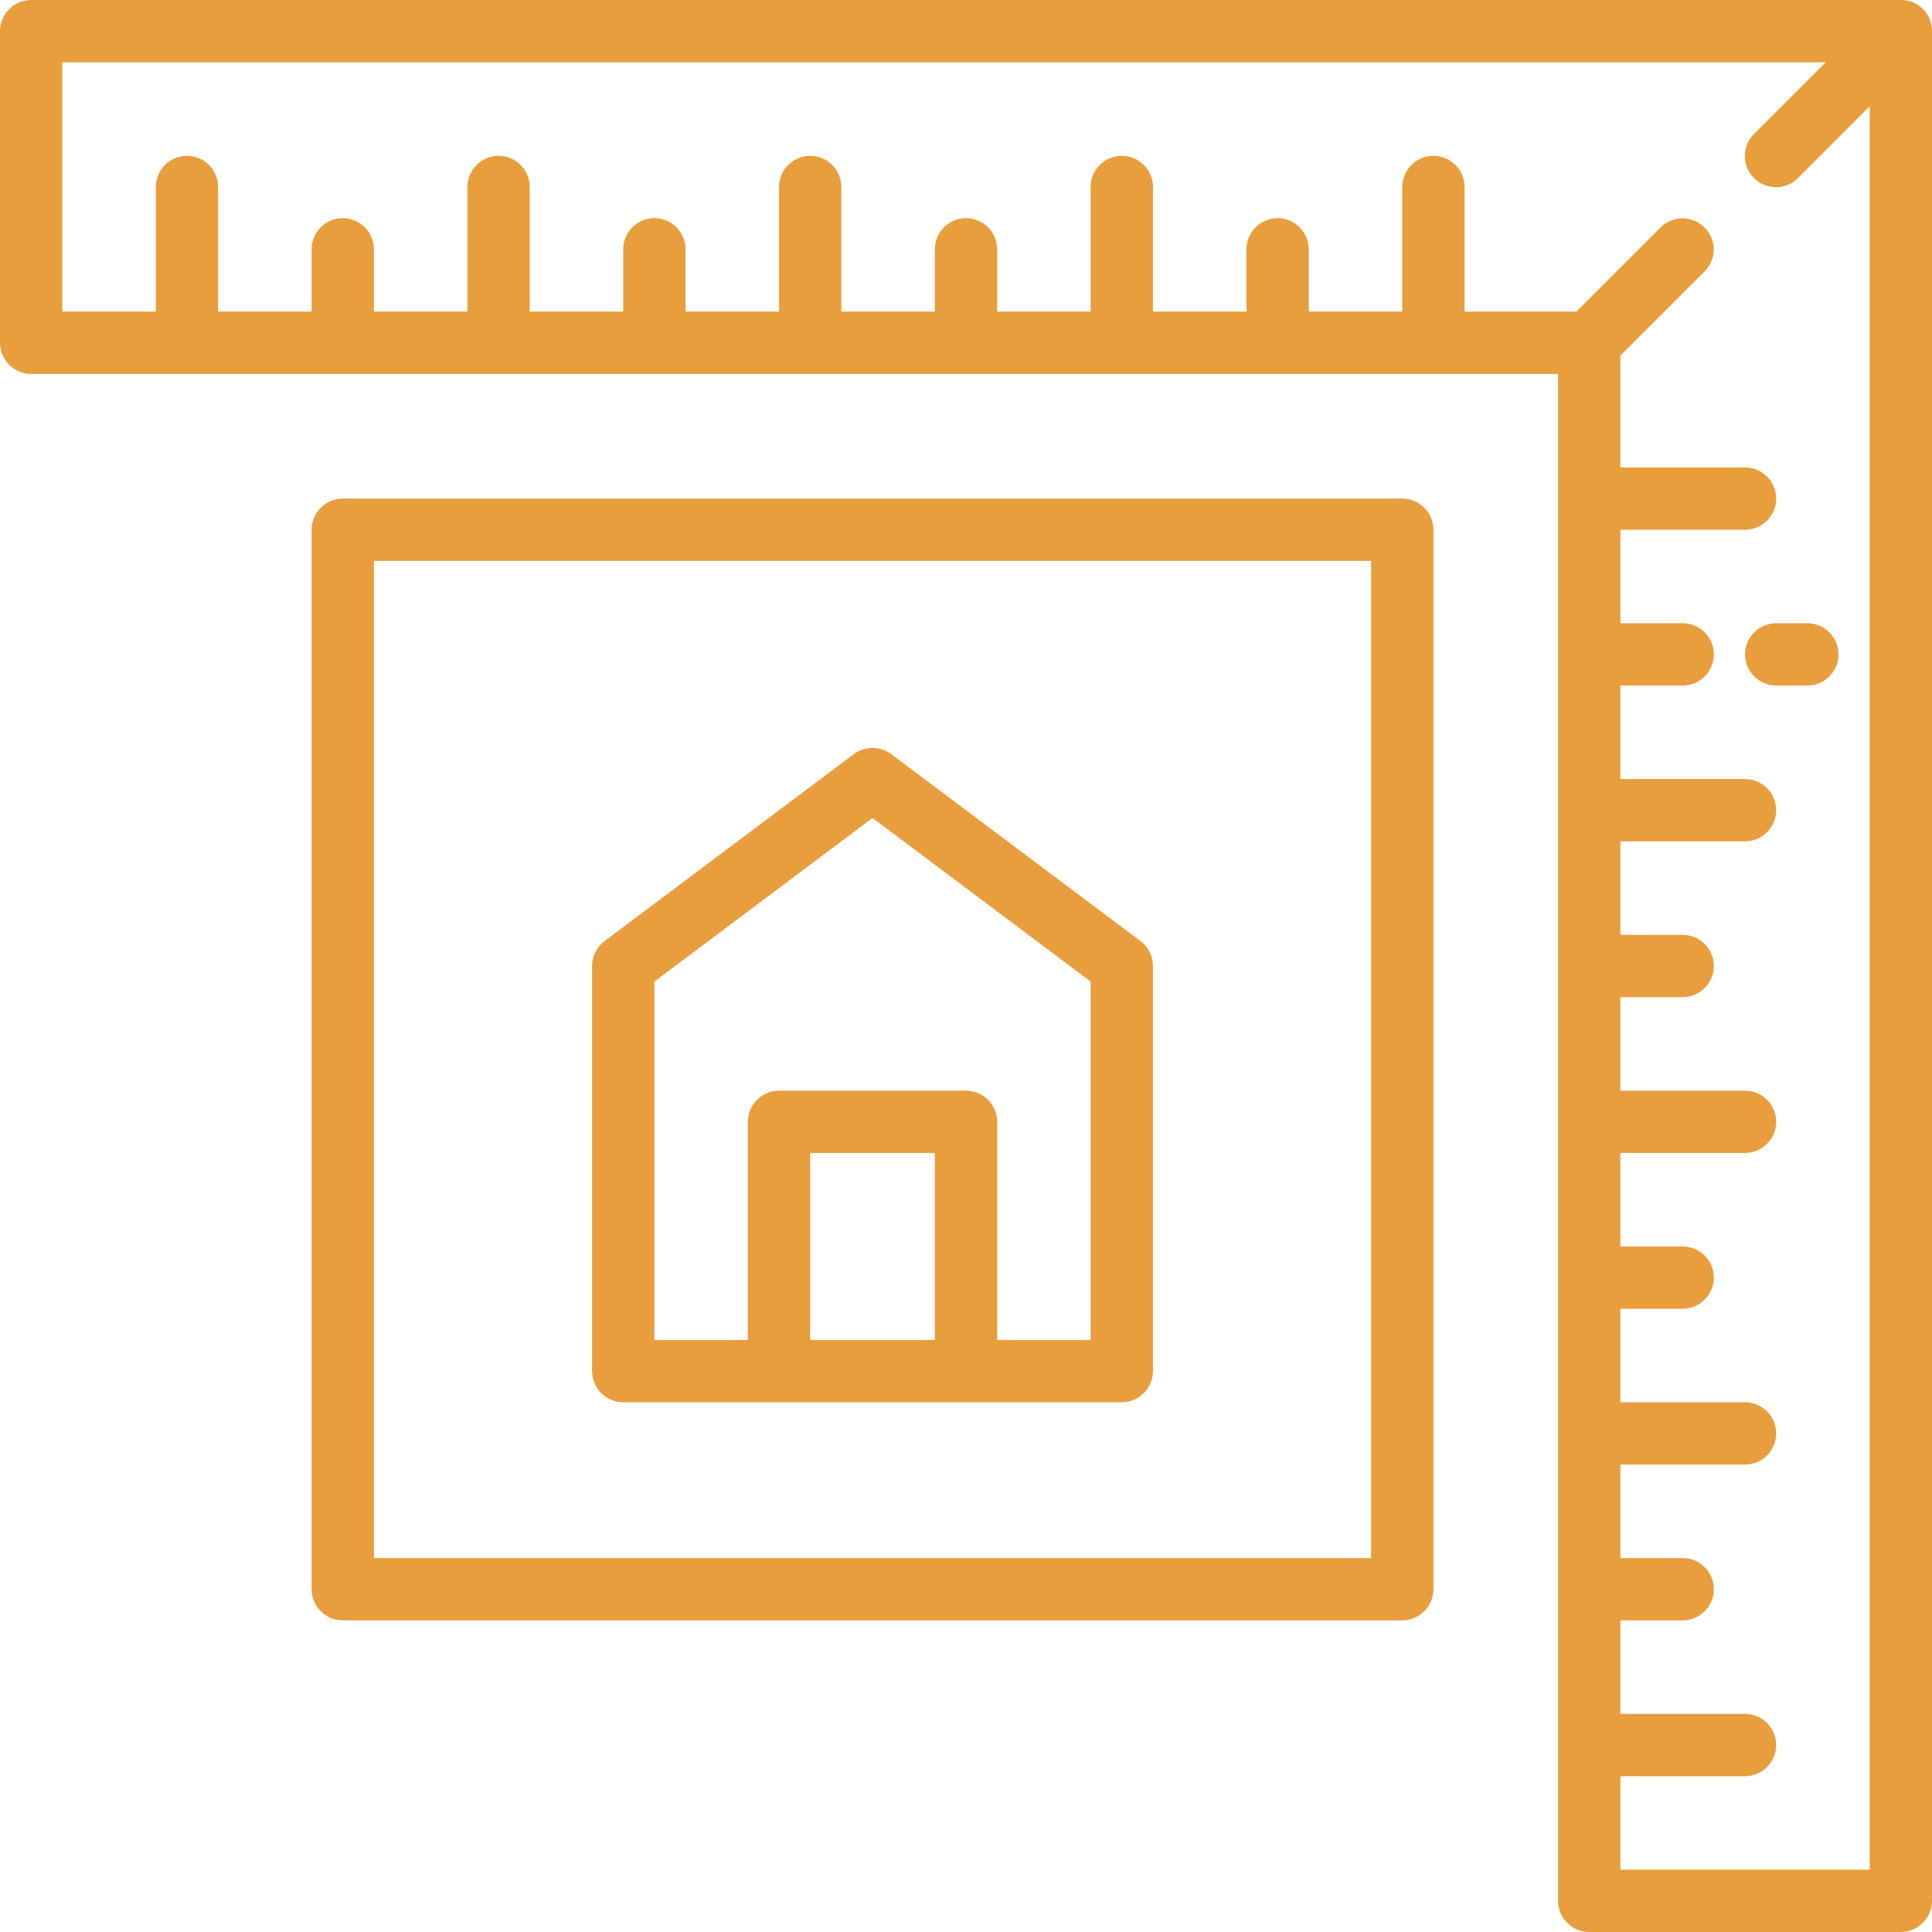
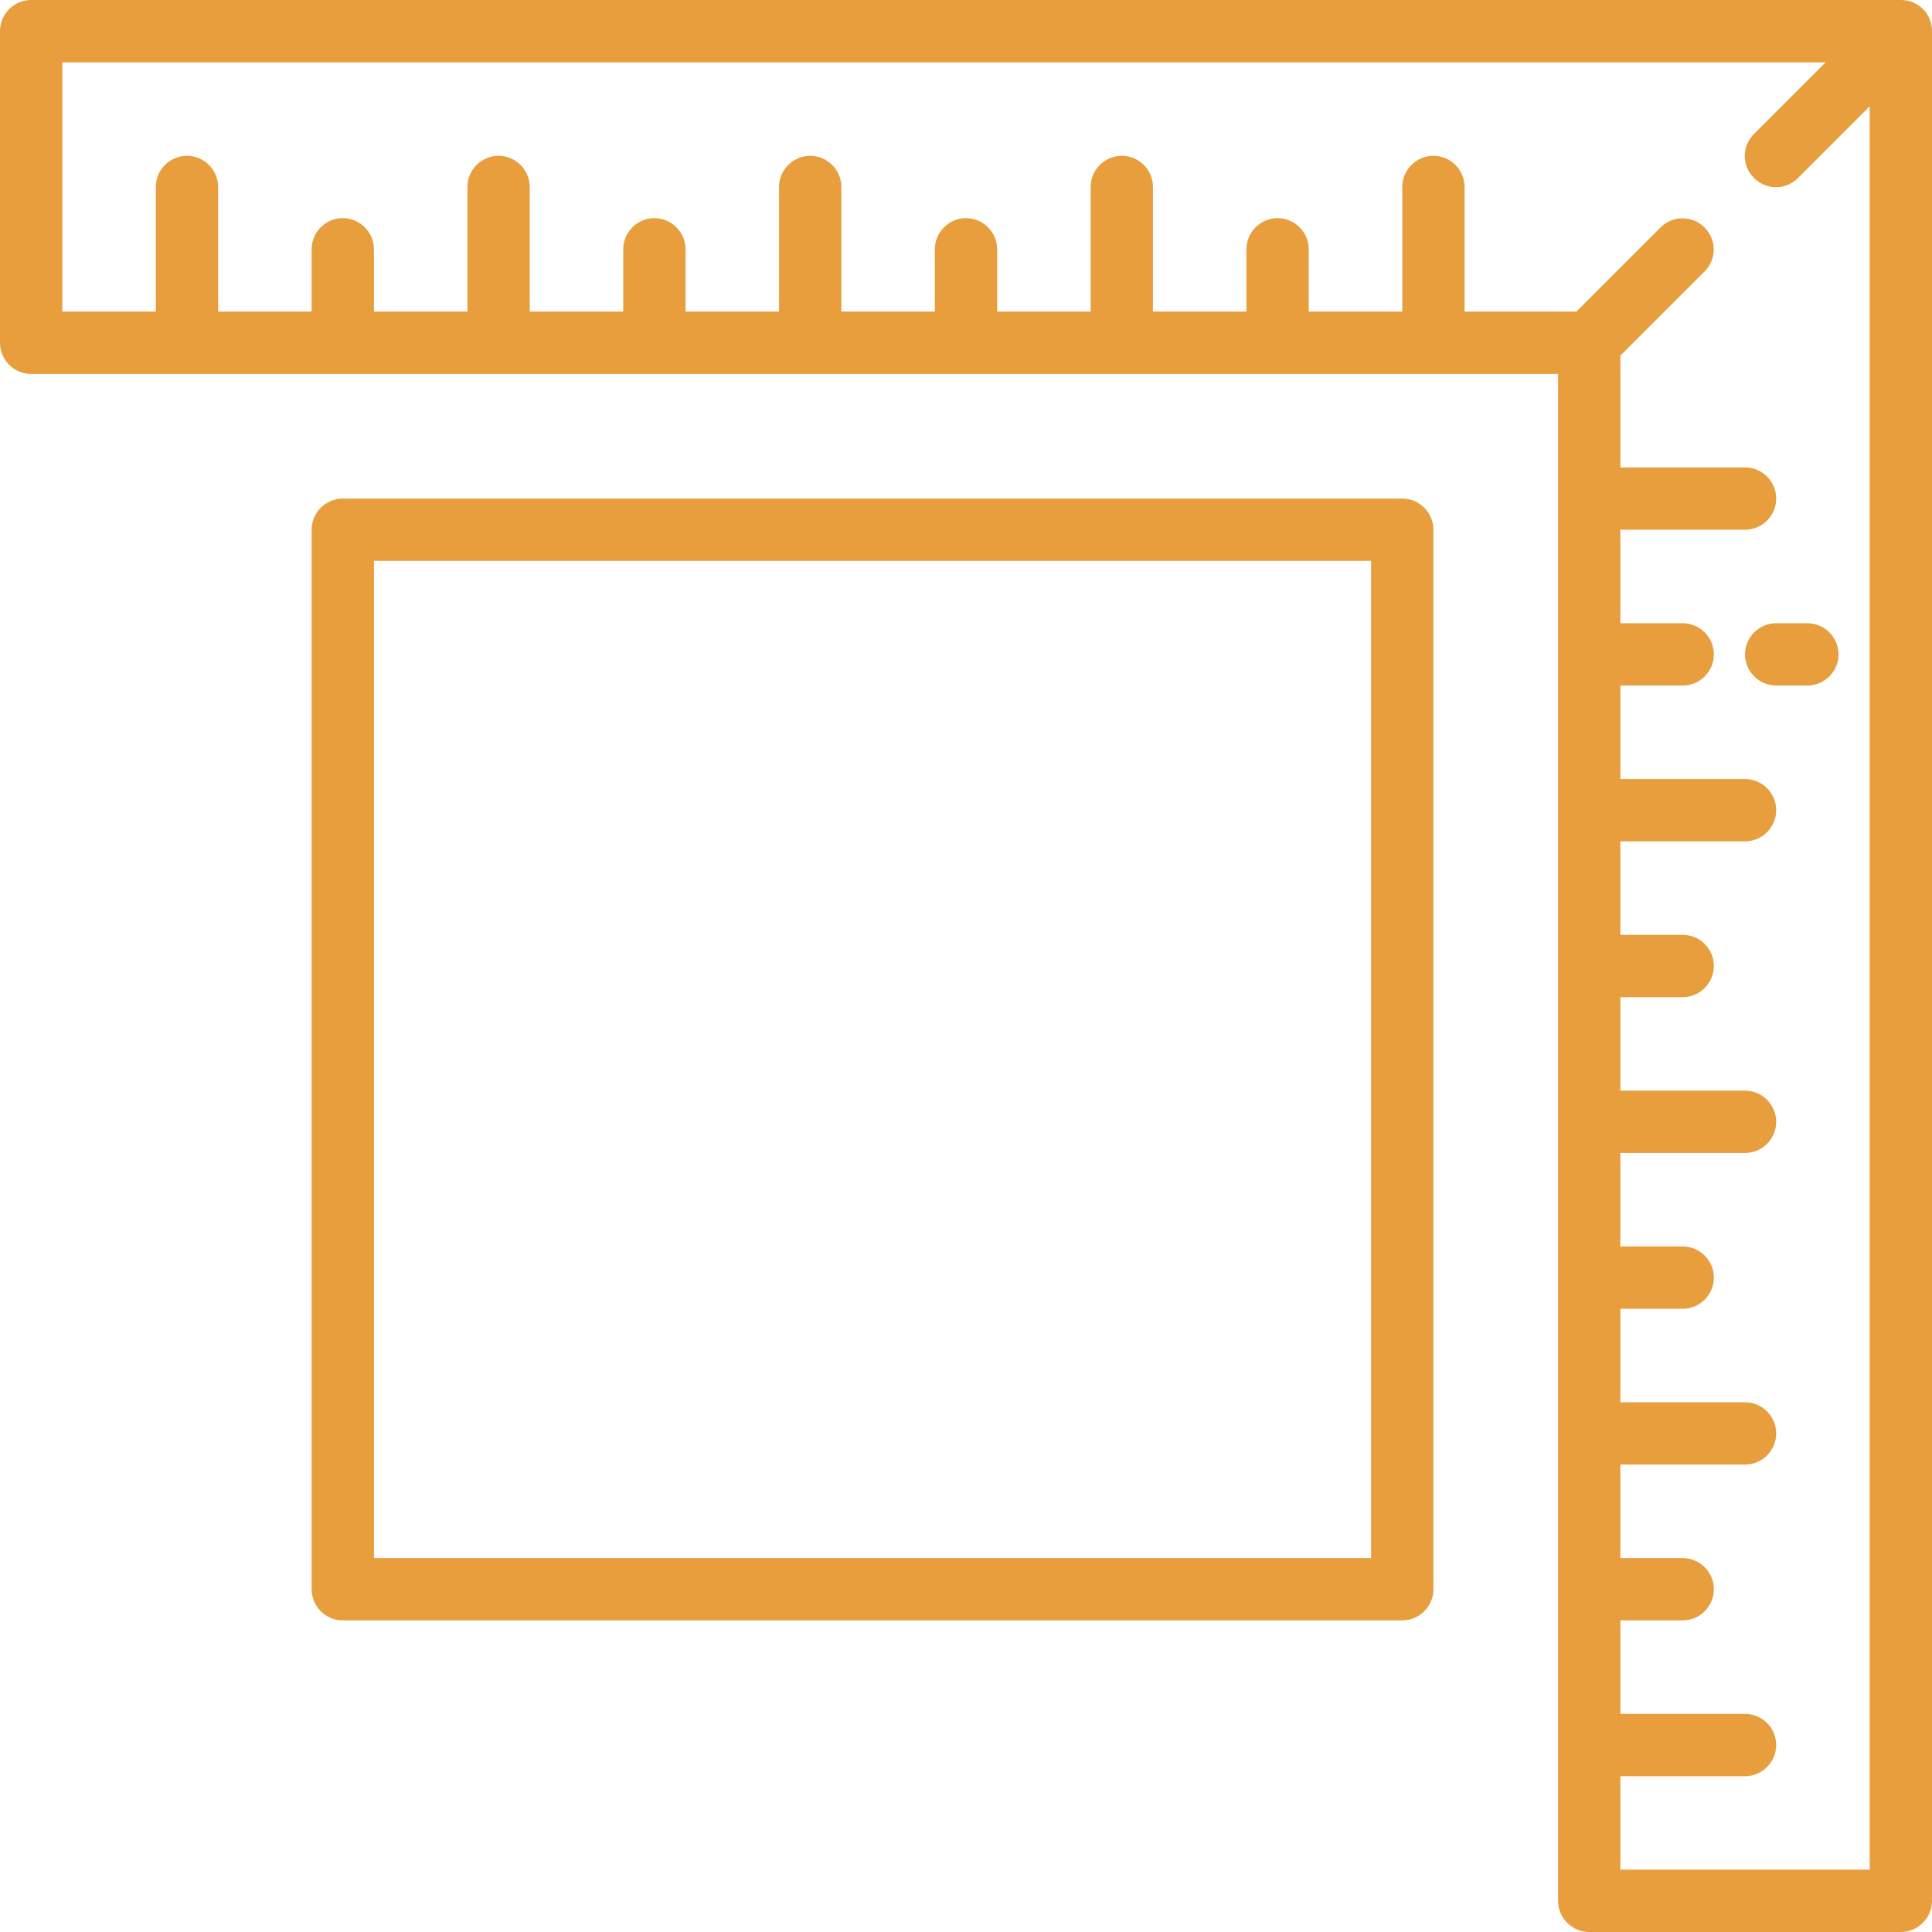
<svg xmlns="http://www.w3.org/2000/svg" width="496" height="496" viewBox="0 0 496 496" fill="none">
-   <path d="M160 360H288C292.4 360 296 356.4 296 352V248C296 245.5 294.8 243.1 292.8 241.6L228.8 193.6C226 191.5 222 191.5 219.2 193.6L155.2 241.6C153.2 243.1 152 245.5 152 248V352C152 356.4 155.6 360 160 360ZM208 344V296H240V344H208ZM168 252L224 210L280 252V344H256V288C256 283.6 252.4 280 248 280H200C195.6 280 192 283.6 192 288V344H168V252Z" fill="#E89E3D" />
  <path d="M360 128H88C83.6 128 80 131.6 80 136V408C80 412.4 83.6 416 88 416H360C364.4 416 368 412.4 368 408V136C368 131.6 364.4 128 360 128ZM352 400H96V144H352V400Z" fill="#E89E3D" />
  <path d="M495.4 4.9C494.6 2.9 493 1.4 491.1 0.6C490.1 0.2 489.1 0 488 0H8C3.6 0 0 3.6 0 8V88C0 92.4 3.6 96 8 96H400V488C400 492.4 403.6 496 408 496H488C492.4 496 496 492.4 496 488V8C496 7 495.8 5.9 495.4 4.9ZM416 480V456H448C452.4 456 456 452.4 456 448C456 443.6 452.4 440 448 440H416V416H432C436.4 416 440 412.4 440 408C440 403.6 436.4 400 432 400H416V376H448C452.4 376 456 372.4 456 368C456 363.6 452.4 360 448 360H416V336H432C436.4 336 440 332.4 440 328C440 323.6 436.4 320 432 320H416V296H448C452.4 296 456 292.4 456 288C456 283.6 452.4 280 448 280H416V256H432C436.4 256 440 252.4 440 248C440 243.6 436.4 240 432 240H416V216H448C452.4 216 456 212.4 456 208C456 203.6 452.4 200 448 200H416V176H432C436.4 176 440 172.4 440 168C440 163.6 436.4 160 432 160H416V136H448C452.4 136 456 132.4 456 128C456 123.6 452.4 120 448 120H416V91.3L437.7 69.6C440.8 66.4 440.7 61.4 437.5 58.3C434.4 55.3 429.5 55.3 426.4 58.3L404.7 80H376V48C376 43.6 372.4 40 368 40C363.6 40 360 43.6 360 48V80H336V64C336 59.6 332.4 56 328 56C323.6 56 320 59.6 320 64V80H296V48C296 43.6 292.4 40 288 40C283.6 40 280 43.6 280 48V80H256V64C256 59.6 252.4 56 248 56C243.6 56 240 59.6 240 64V80H216V48C216 43.6 212.4 40 208 40C203.6 40 200 43.6 200 48V80H176V64C176 59.6 172.4 56 168 56C163.6 56 160 59.6 160 64V80H136V48C136 43.6 132.4 40 128 40C123.6 40 120 43.6 120 48V80H96V64C96 59.6 92.4 56 88 56C83.6 56 80 59.6 80 64V80H56V48C56 43.6 52.4 40 48 40C43.6 40 40 43.6 40 48V80H16V16H468.7L450.4 34.3C447.2 37.4 447.1 42.4 450.2 45.6C453.3 48.8 458.3 48.9 461.5 45.8C461.6 45.7 461.6 45.7 461.7 45.6L480 27.3V480H416Z" fill="#E89E3D" />
  <path d="M464 160H456C451.6 160 448 163.6 448 168C448 172.4 451.6 176 456 176H464C468.4 176 472 172.4 472 168C472 163.6 468.4 160 464 160Z" fill="#E89E3D" />
</svg>